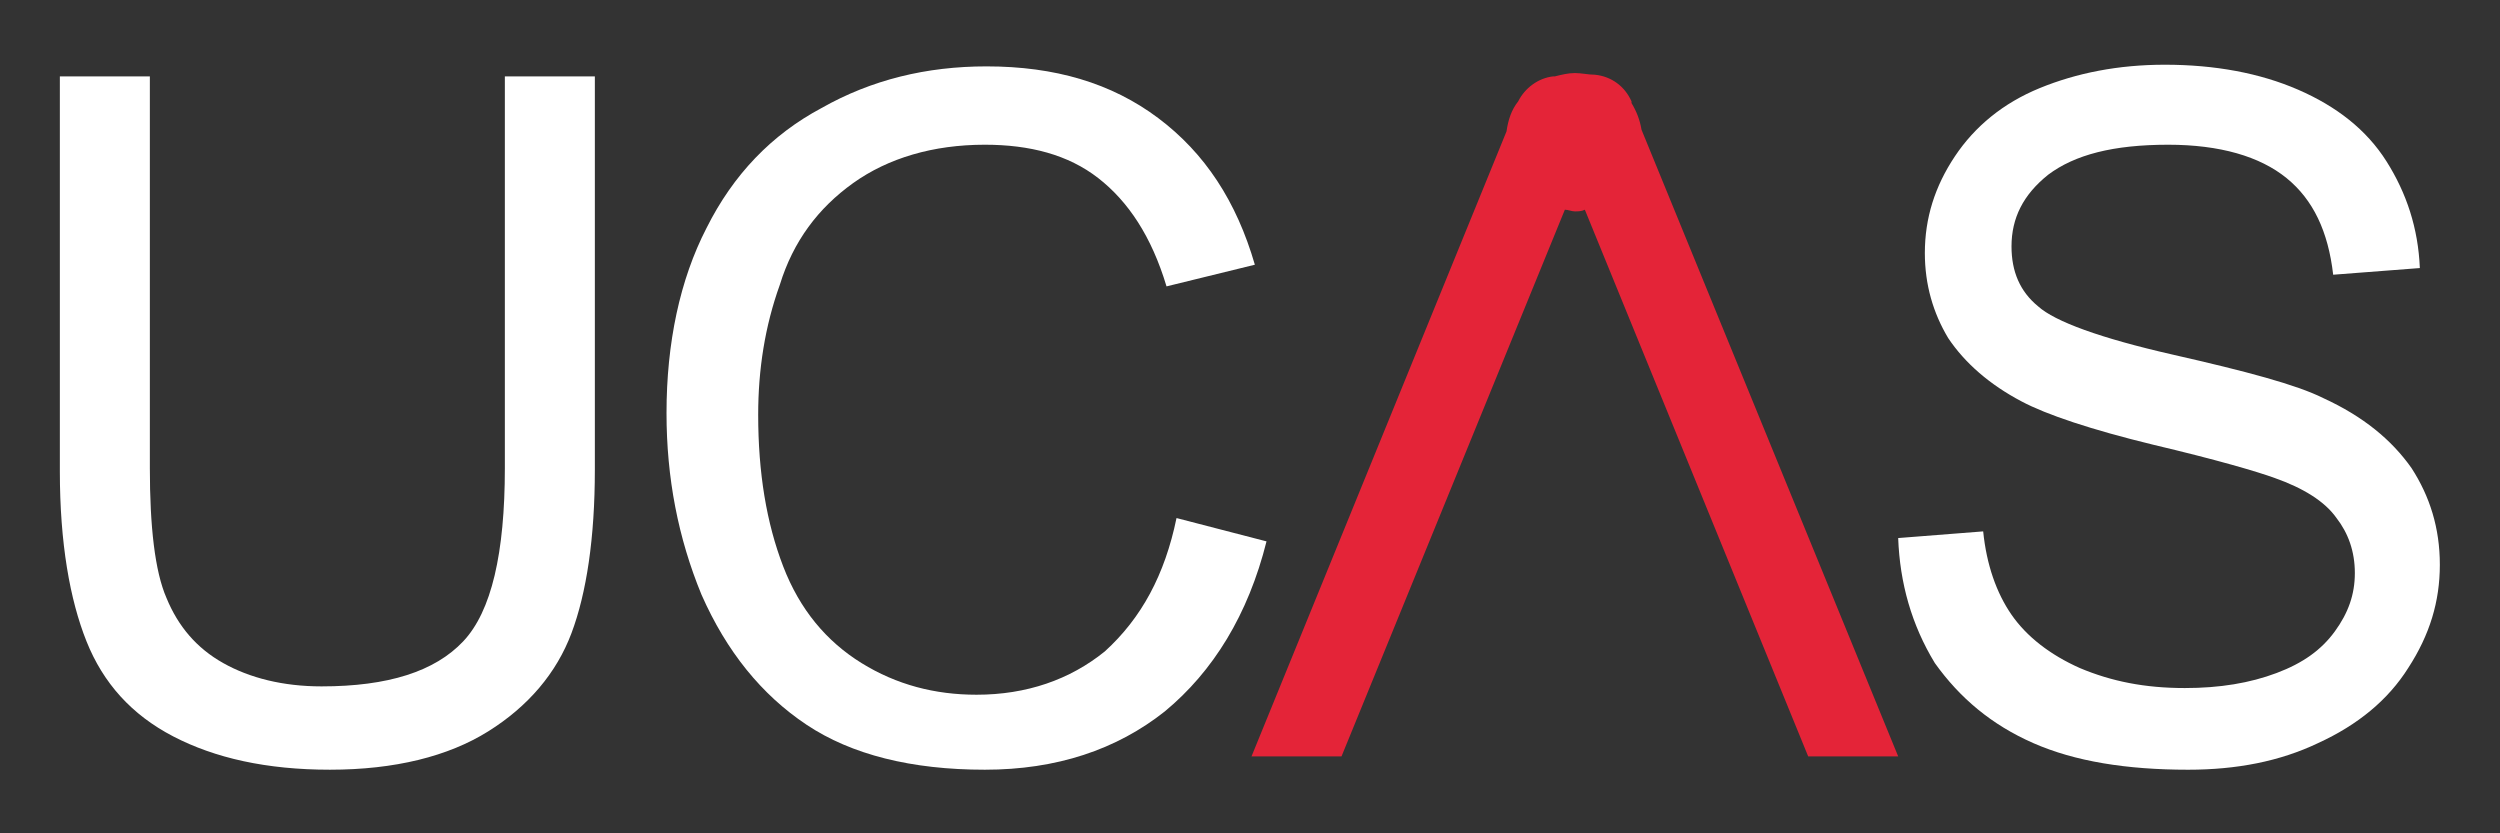
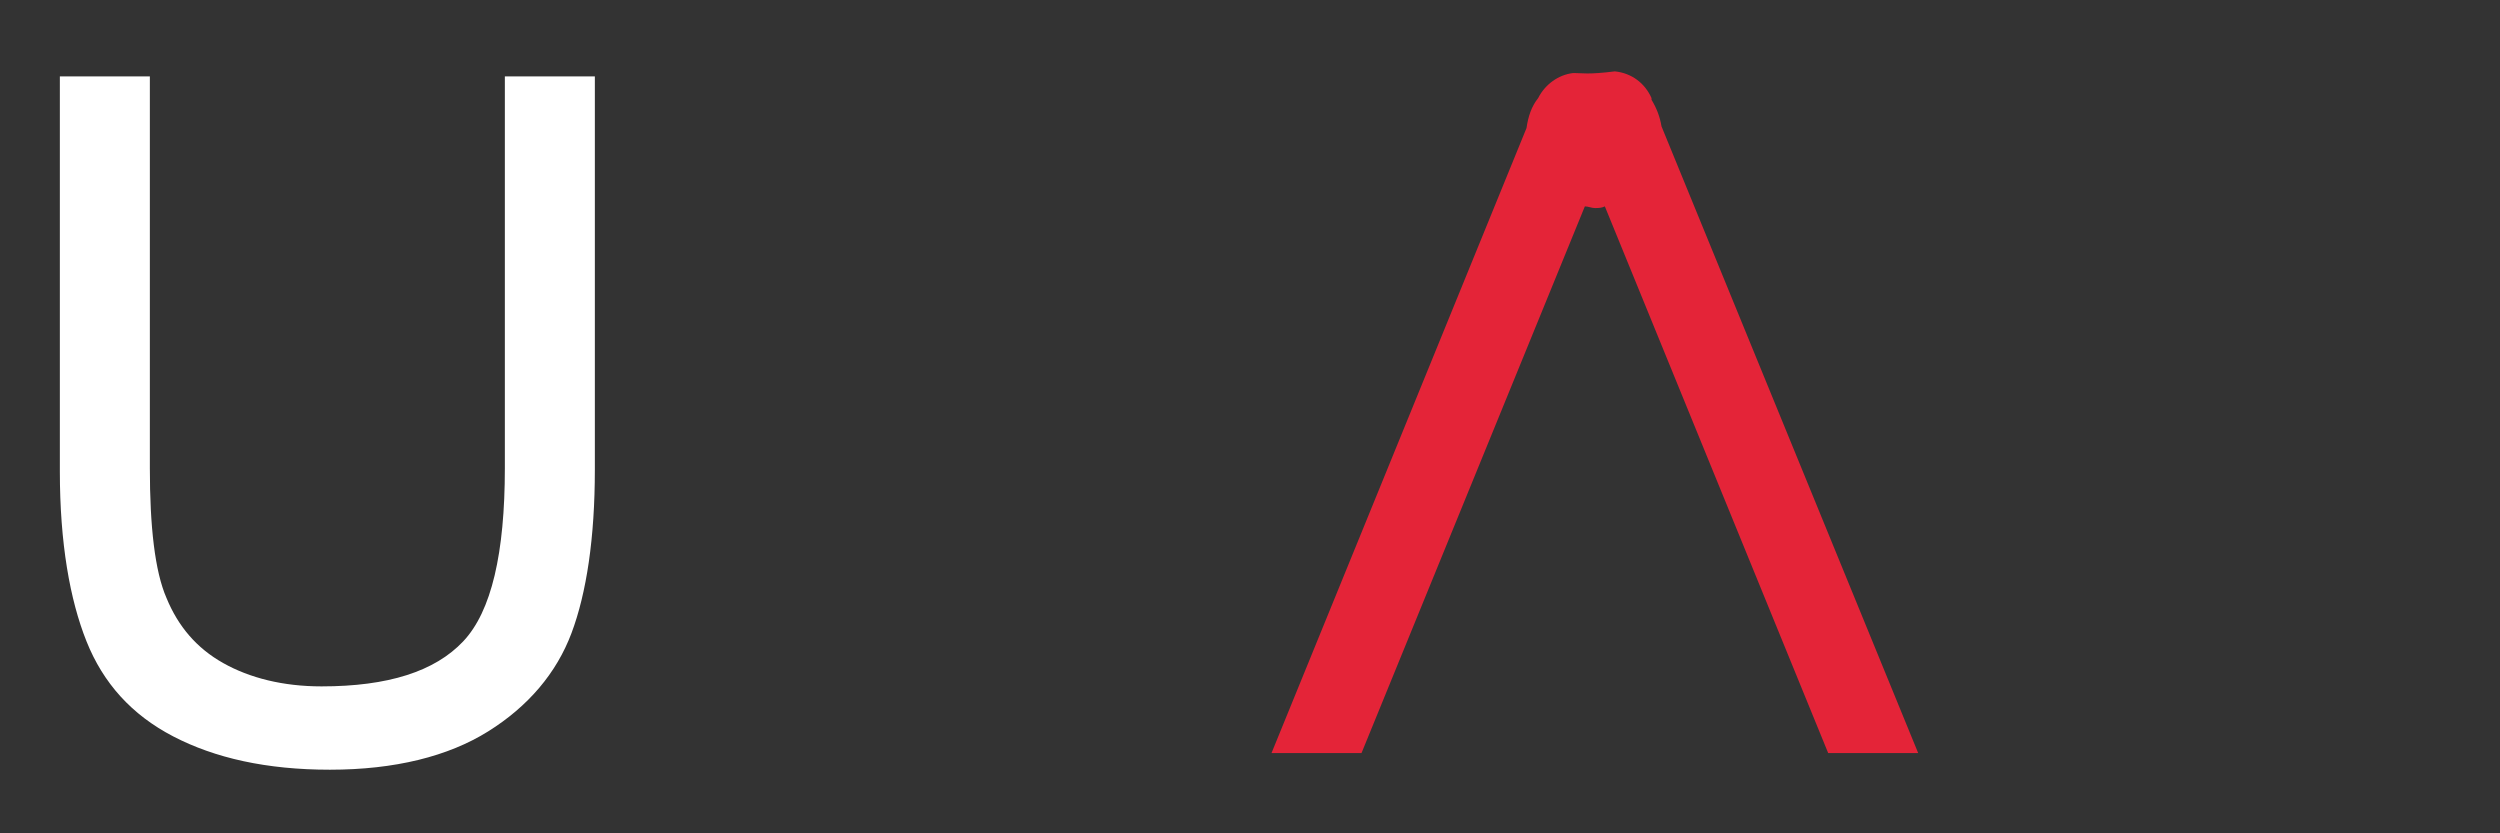
<svg xmlns="http://www.w3.org/2000/svg" version="1.1" baseProfile="basic" id="svg2" x="0px" y="0px" viewBox="0 0 150 50" xml:space="preserve">
  <rect x="0" y="0" width="150" height="50" fill="#333333" stroke="none" />
  <g id="layer1" transform="translate(-671.409,-842.417)">
    <path id="path2835" fill="#FFFFFF" d="M701.7,847h5.4v23.6c0,4.1-0.5,7.4-1.4,9.8c-0.9,2.4-2.6,4.4-5,5.9c-2.4,1.5-5.6,2.3-9.5,2.3   c-3.8,0-6.9-0.7-9.4-2s-4.2-3.2-5.2-5.7c-1-2.5-1.6-5.9-1.6-10.2V847h5.4v23.5c0,3.5,0.3,6.2,1,7.8c0.7,1.7,1.8,3,3.4,3.9   c1.6,0.9,3.6,1.4,5.9,1.4c4,0,6.8-0.9,8.5-2.7c1.7-1.8,2.5-5.3,2.5-10.4V847" />
-     <path id="path2837" fill="#FFFFFF" d="M742,873.5l5.4,1.4c-1.1,4.4-3.2,7.8-6.1,10.2c-2.9,2.3-6.5,3.5-10.8,3.5   c-4.4,0-8-0.9-10.7-2.7c-2.7-1.8-4.8-4.4-6.3-7.8c-1.4-3.4-2.1-7-2.1-10.9c0-4.2,0.8-8,2.4-11.1c1.6-3.2,3.9-5.6,6.9-7.2   c3-1.7,6.3-2.5,9.9-2.5c4.1,0,7.5,1,10.3,3.1c2.8,2.1,4.7,5,5.8,8.8l-5.3,1.3c-0.9-3-2.3-5.1-4.1-6.5c-1.8-1.4-4.1-2-6.8-2   c-3.1,0-5.8,0.8-7.9,2.3c-2.1,1.5-3.6,3.5-4.4,6.1c-0.9,2.5-1.3,5.1-1.3,7.8c0,3.5,0.5,6.5,1.5,9.1c1,2.6,2.6,4.5,4.7,5.8   s4.4,1.9,6.9,1.9c3,0,5.6-0.9,7.7-2.6C739.9,879.5,741.3,876.9,742,873.5" />
-     <path id="path2841" fill="#FFFFFF" d="M785.3,874.7l5.1-0.4c0.2,2,0.8,3.7,1.7,5c0.9,1.3,2.3,2.4,4.1,3.2c1.9,0.8,3.9,1.2,6.3,1.2   c2.1,0,3.9-0.3,5.5-0.9s2.7-1.4,3.5-2.5c0.8-1.1,1.2-2.2,1.2-3.5c0-1.3-0.4-2.4-1.1-3.3c-0.7-1-2-1.8-3.7-2.4   c-1.1-0.4-3.5-1.1-7.3-2c-3.7-0.9-6.4-1.8-7.9-2.6c-1.9-1-3.4-2.3-4.4-3.8c-0.9-1.5-1.4-3.2-1.4-5.1c0-2.1,0.6-4,1.8-5.8   c1.2-1.8,2.9-3.2,5.1-4.1c2.2-0.9,4.7-1.4,7.5-1.4c3,0,5.7,0.5,8,1.5c2.3,1,4.1,2.4,5.3,4.3c1.2,1.9,1.9,4,2,6.4l-5.2,0.4   c-0.3-2.6-1.2-4.5-2.8-5.8c-1.6-1.3-4-2-7.1-2c-3.3,0-5.6,0.6-7.2,1.8c-1.5,1.2-2.2,2.6-2.2,4.3c0,1.5,0.5,2.7,1.6,3.6   c1,0.9,3.7,1.9,8.1,2.9c4.4,1,7.4,1.8,9,2.6c2.4,1.1,4.1,2.5,5.3,4.2c1.1,1.7,1.7,3.6,1.7,5.8c0,2.2-0.6,4.2-1.9,6.2   c-1.2,1.9-3,3.4-5.4,4.5c-2.3,1.1-4.9,1.6-7.8,1.6c-3.7,0-6.8-0.5-9.3-1.6c-2.5-1.1-4.4-2.7-5.9-4.8   C786.1,879.9,785.4,877.4,785.3,874.7" />
-     <path id="path2851" fill="#E42438" d="M765.9,846.8c-0.4,0-0.8,0.1-1.2,0.2c0,0-0.1,0-0.1,0c-0.9,0.1-1.7,0.7-2.1,1.5c0,0,0,0,0,0   c-0.4,0.5-0.6,1.1-0.7,1.8l-15.3,37.5h5.4l13.4-32.8c0.2,0,0.4,0.1,0.6,0.1c0.2,0,0.4,0,0.6-0.1l13.4,32.8h5.4l-15.4-37.6   c-0.1-0.6-0.3-1.1-0.6-1.6c0,0,0,0,0-0.1c-0.4-0.9-1.2-1.5-2.2-1.6C766.7,846.9,766.3,846.8,765.9,846.8L765.9,846.8z" />
+     <path id="path2851" fill="#E42438" d="M765.9,846.8c0,0-0.1,0-0.1,0c-0.9,0.1-1.7,0.7-2.1,1.5c0,0,0,0,0,0   c-0.4,0.5-0.6,1.1-0.7,1.8l-15.3,37.5h5.4l13.4-32.8c0.2,0,0.4,0.1,0.6,0.1c0.2,0,0.4,0,0.6-0.1l13.4,32.8h5.4l-15.4-37.6   c-0.1-0.6-0.3-1.1-0.6-1.6c0,0,0,0,0-0.1c-0.4-0.9-1.2-1.5-2.2-1.6C766.7,846.9,766.3,846.8,765.9,846.8L765.9,846.8z" />
  </g>
</svg>